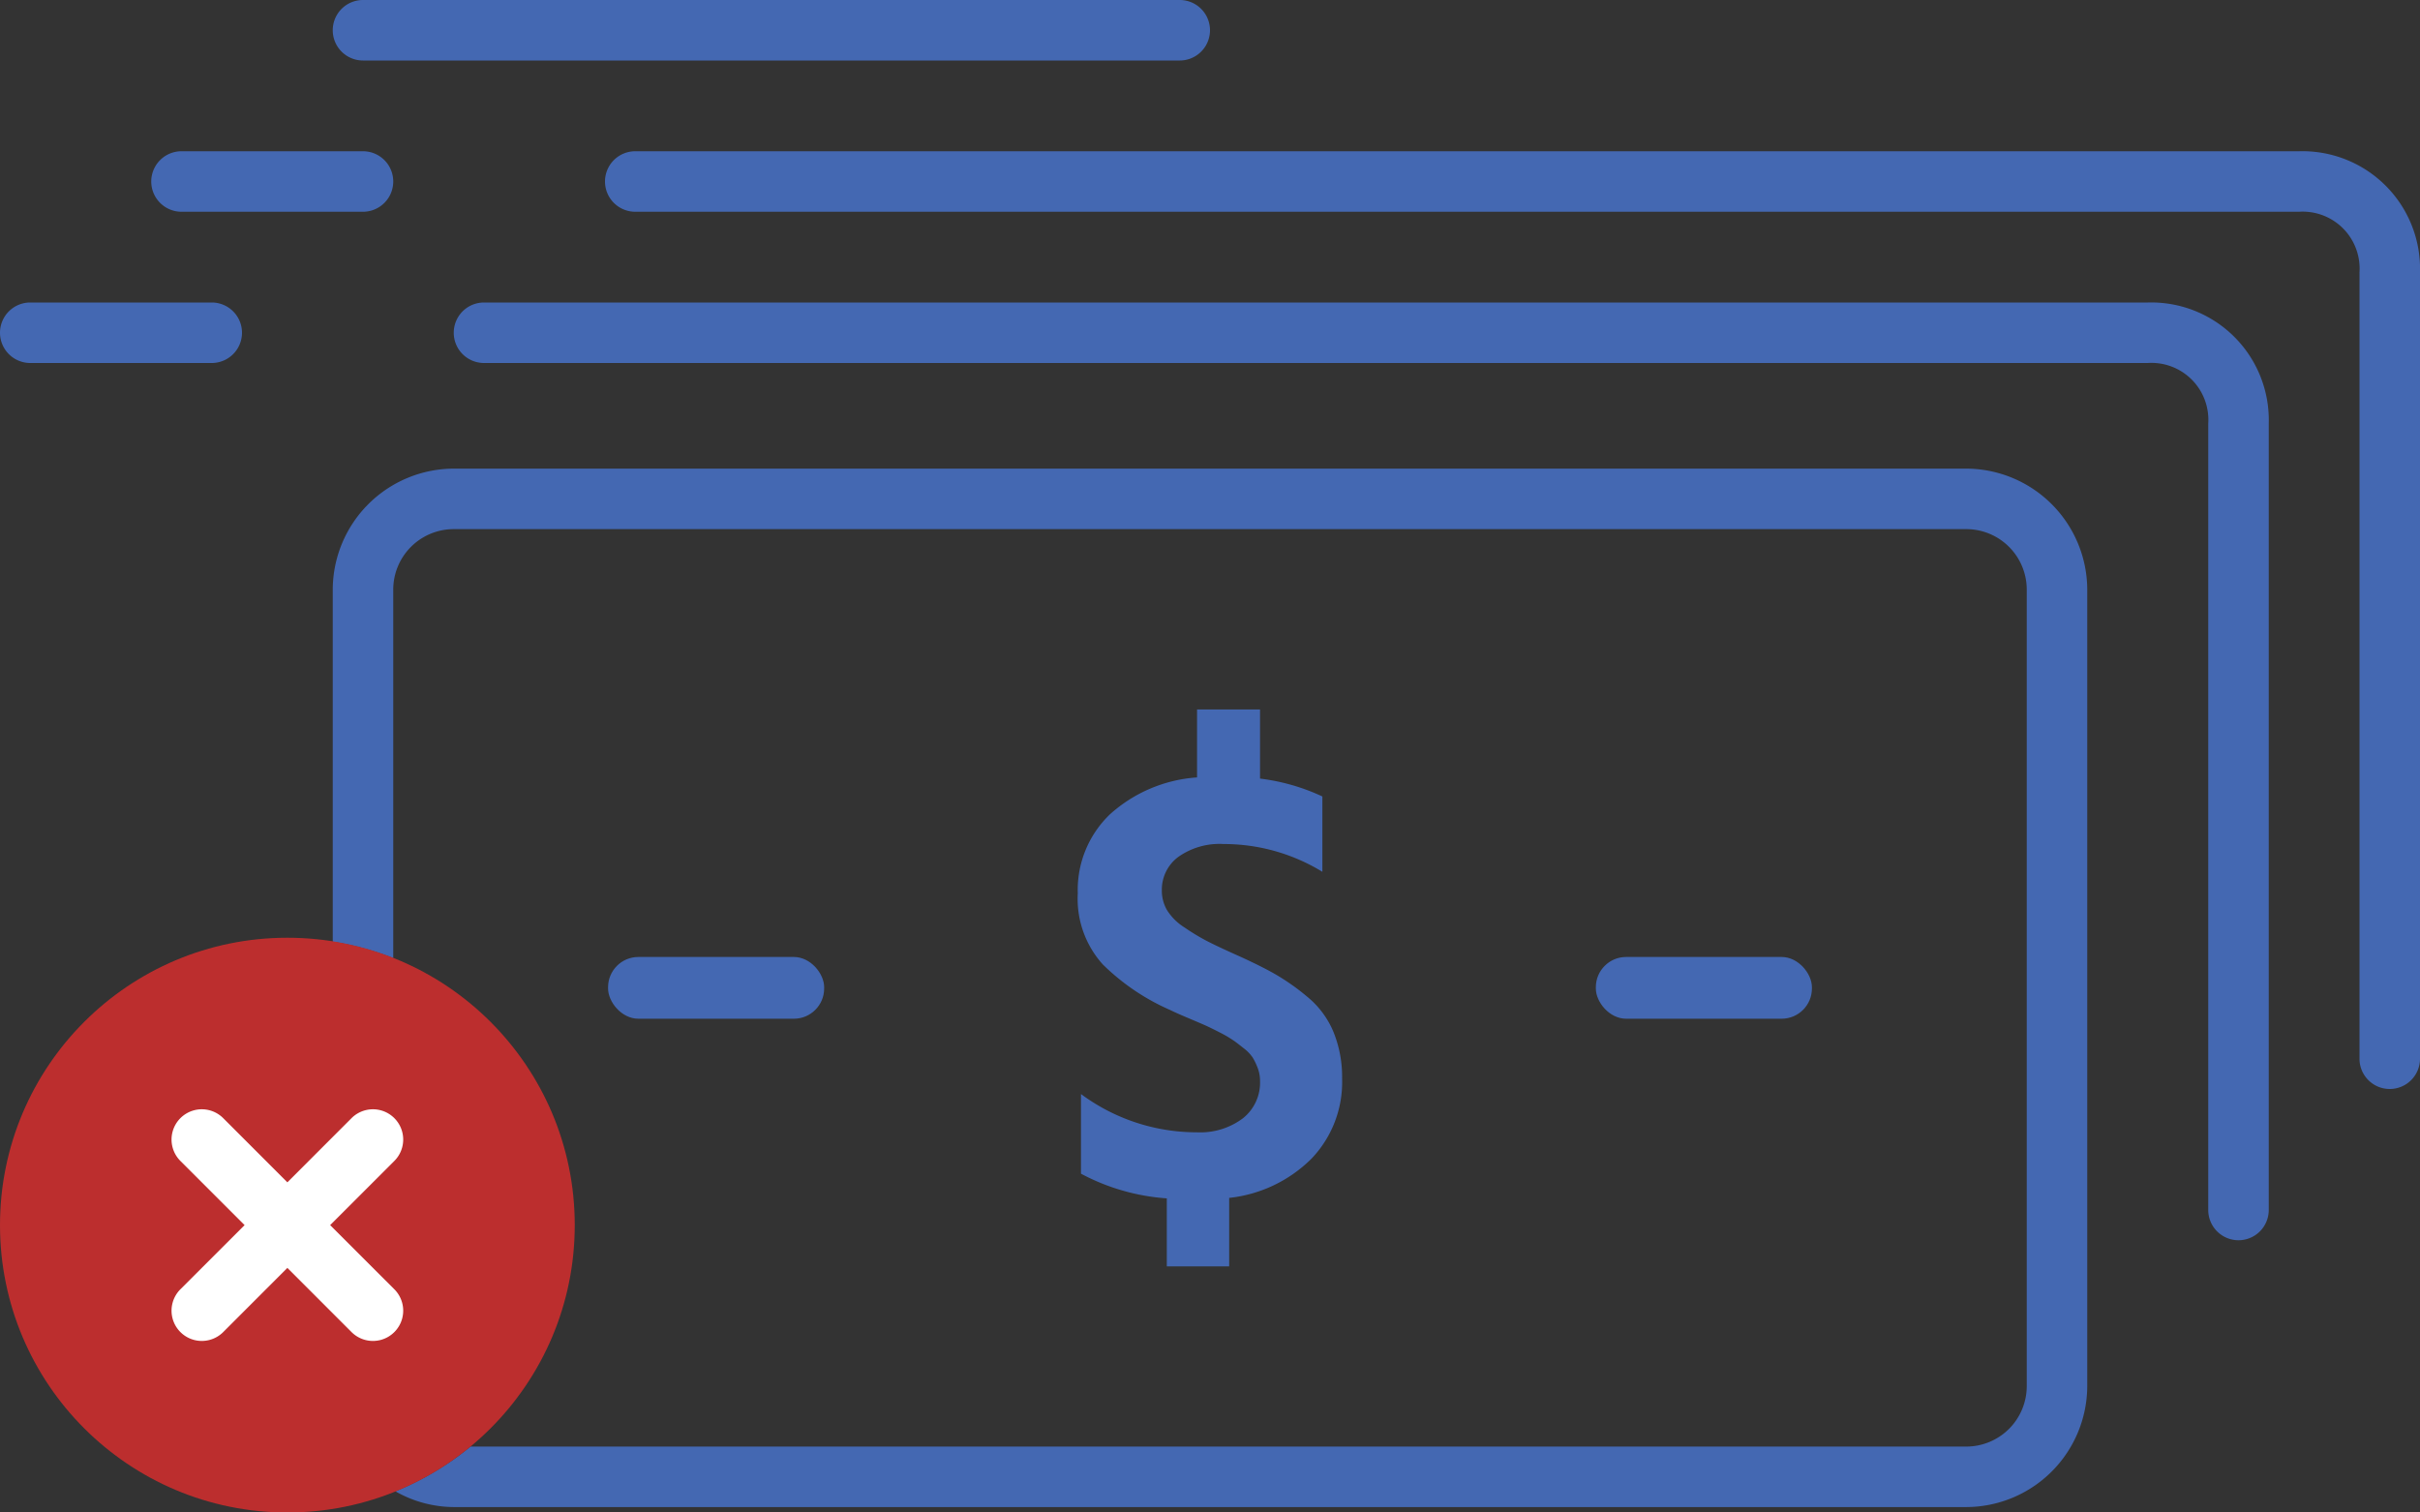
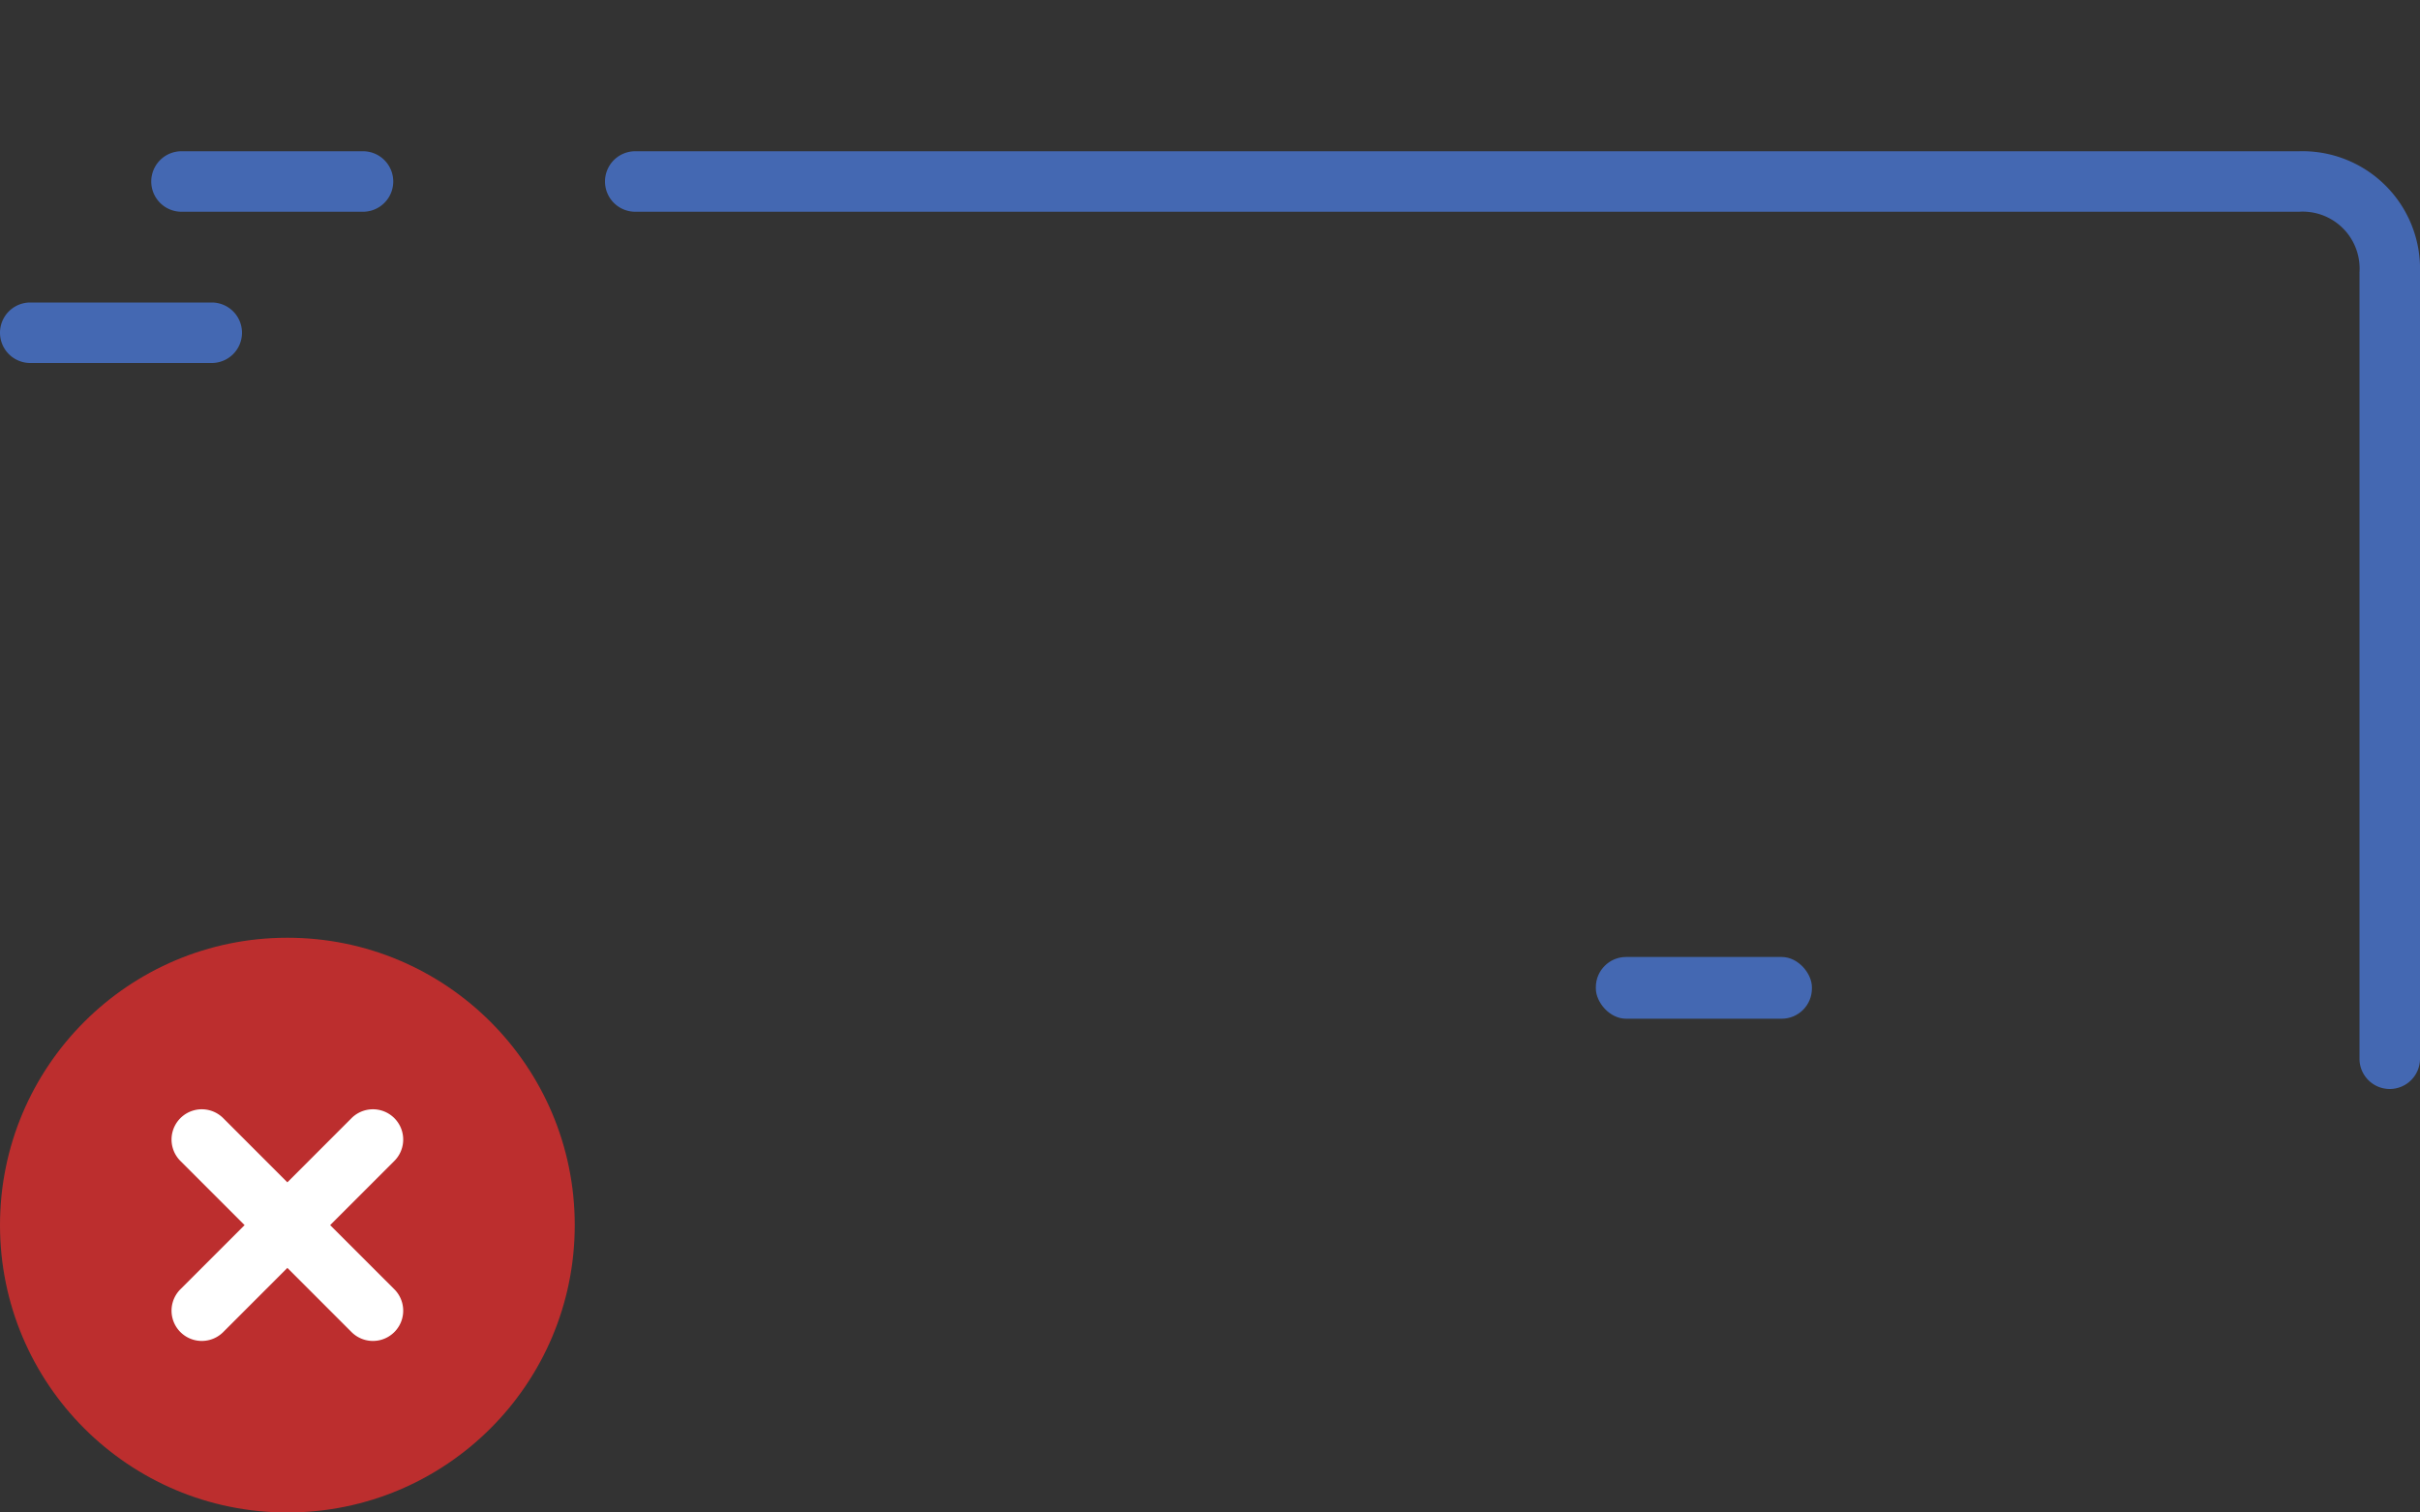
<svg xmlns="http://www.w3.org/2000/svg" id="banned" width="80" height="50" viewBox="0 0 80 50">
  <rect x="0" y="0" width="80" height="50" fill="#333333" stroke="none" />
-   <path id="Path_5" data-name="Path 5" d="M65,15.492H15a4.012,4.012,0,0,0-4,4V31.13a9.418,9.418,0,0,1,2,.544V19.492a2,2,0,0,1,2-2H65a2,2,0,0,1,2,2V45.821a2,2,0,0,1-2,2H15.554A9.518,9.518,0,0,1,13.07,49.3a3.936,3.936,0,0,0,1.93.521H65a4.012,4.012,0,0,0,4-4V19.492A4.012,4.012,0,0,0,65,15.492Z" fill="#4468b2" />
-   <path id="Path_6" data-name="Path 6" d="M43.715,26.33v2.49a6.246,6.246,0,0,0-3.266-.918,2.355,2.355,0,0,0-1.5.428,1.346,1.346,0,0,0-.541,1.1,1.276,1.276,0,0,0,.174.662,1.831,1.831,0,0,0,.581.572,7.313,7.313,0,0,0,.725.439c.211.109.526.259.949.449q.775.346,1.285.633a7.385,7.385,0,0,1,1.092.765,2.974,2.974,0,0,1,.867,1.163,3.938,3.938,0,0,1,.286,1.541A3.659,3.659,0,0,1,43.358,38.3a4.536,4.536,0,0,1-2.724,1.3v2.265H38.572V39.616a7.046,7.046,0,0,1-2.837-.816V36.167a6.418,6.418,0,0,0,3.837,1.265,2.341,2.341,0,0,0,1.51-.459,1.5,1.5,0,0,0,.572-1.235,1.192,1.192,0,0,0-.072-.418,2.149,2.149,0,0,0-.163-.347,1.286,1.286,0,0,0-.3-.316c-.137-.108-.252-.2-.348-.265a3.986,3.986,0,0,0-.458-.266c-.212-.109-.372-.186-.48-.234s-.3-.13-.572-.245-.462-.2-.571-.255a7.381,7.381,0,0,1-2.235-1.511,3.237,3.237,0,0,1-.826-2.347,3.464,3.464,0,0,1,1.061-2.612A4.787,4.787,0,0,1,39.572,25.7V23.453h2.082v2.286A6.782,6.782,0,0,1,43.715,26.33Z" fill="#4468b2" />
  <rect id="Rectangle_1" data-name="Rectangle 1" width="7.143" height="2.041" rx="1" transform="translate(52.755 31.636)" fill="#4468b2" />
-   <rect id="Rectangle_2" data-name="Rectangle 2" width="7.143" height="2.041" rx="1" transform="translate(20.102 31.636)" fill="#4468b2" />
-   <path id="Path_7" data-name="Path 7" d="M74,41a1,1,0,0,1-1-1V14a1.882,1.882,0,0,0-2-2H16a1,1,0,0,1,0-2H71a3.888,3.888,0,0,1,4,4V40A1,1,0,0,1,74,41Z" fill="#4468b2" />
  <path id="Path_8" data-name="Path 8" d="M7,12H1a1,1,0,0,1,0-2H7a1,1,0,0,1,0,2Z" fill="#4468b2" />
  <path id="Path_9" data-name="Path 9" d="M79,36a1,1,0,0,1-1-1V9a1.882,1.882,0,0,0-2-2H21a1,1,0,0,1,0-2H76a3.888,3.888,0,0,1,4,4V35A1,1,0,0,1,79,36Z" fill="#4468b2" />
  <path id="Path_10" data-name="Path 10" d="M12,7H6A1,1,0,0,1,6,5h6a1,1,0,0,1,0,2Z" fill="#4468b2" />
-   <path id="Path_11" data-name="Path 11" d="M39,2H12a1,1,0,0,1,0-2H39a1,1,0,0,1,0,2Z" fill="#4468b2" />
  <circle id="Ellipse_1" data-name="Ellipse 1" cx="9.5" cy="9.5" r="9.5" transform="translate(0 31)" fill="#bc2e2e" />
  <path id="Path_12" data-name="Path 12" d="M10.914,40.5l2.122-2.121a1,1,0,1,0-1.415-1.415L9.5,39.086,7.379,36.964a1,1,0,0,0-1.415,1.415L8.086,40.5,5.964,42.621a1,1,0,0,0,1.415,1.415L9.5,41.914l2.121,2.122a1,1,0,1,0,1.415-1.415Z" fill="#fff" />
</svg>